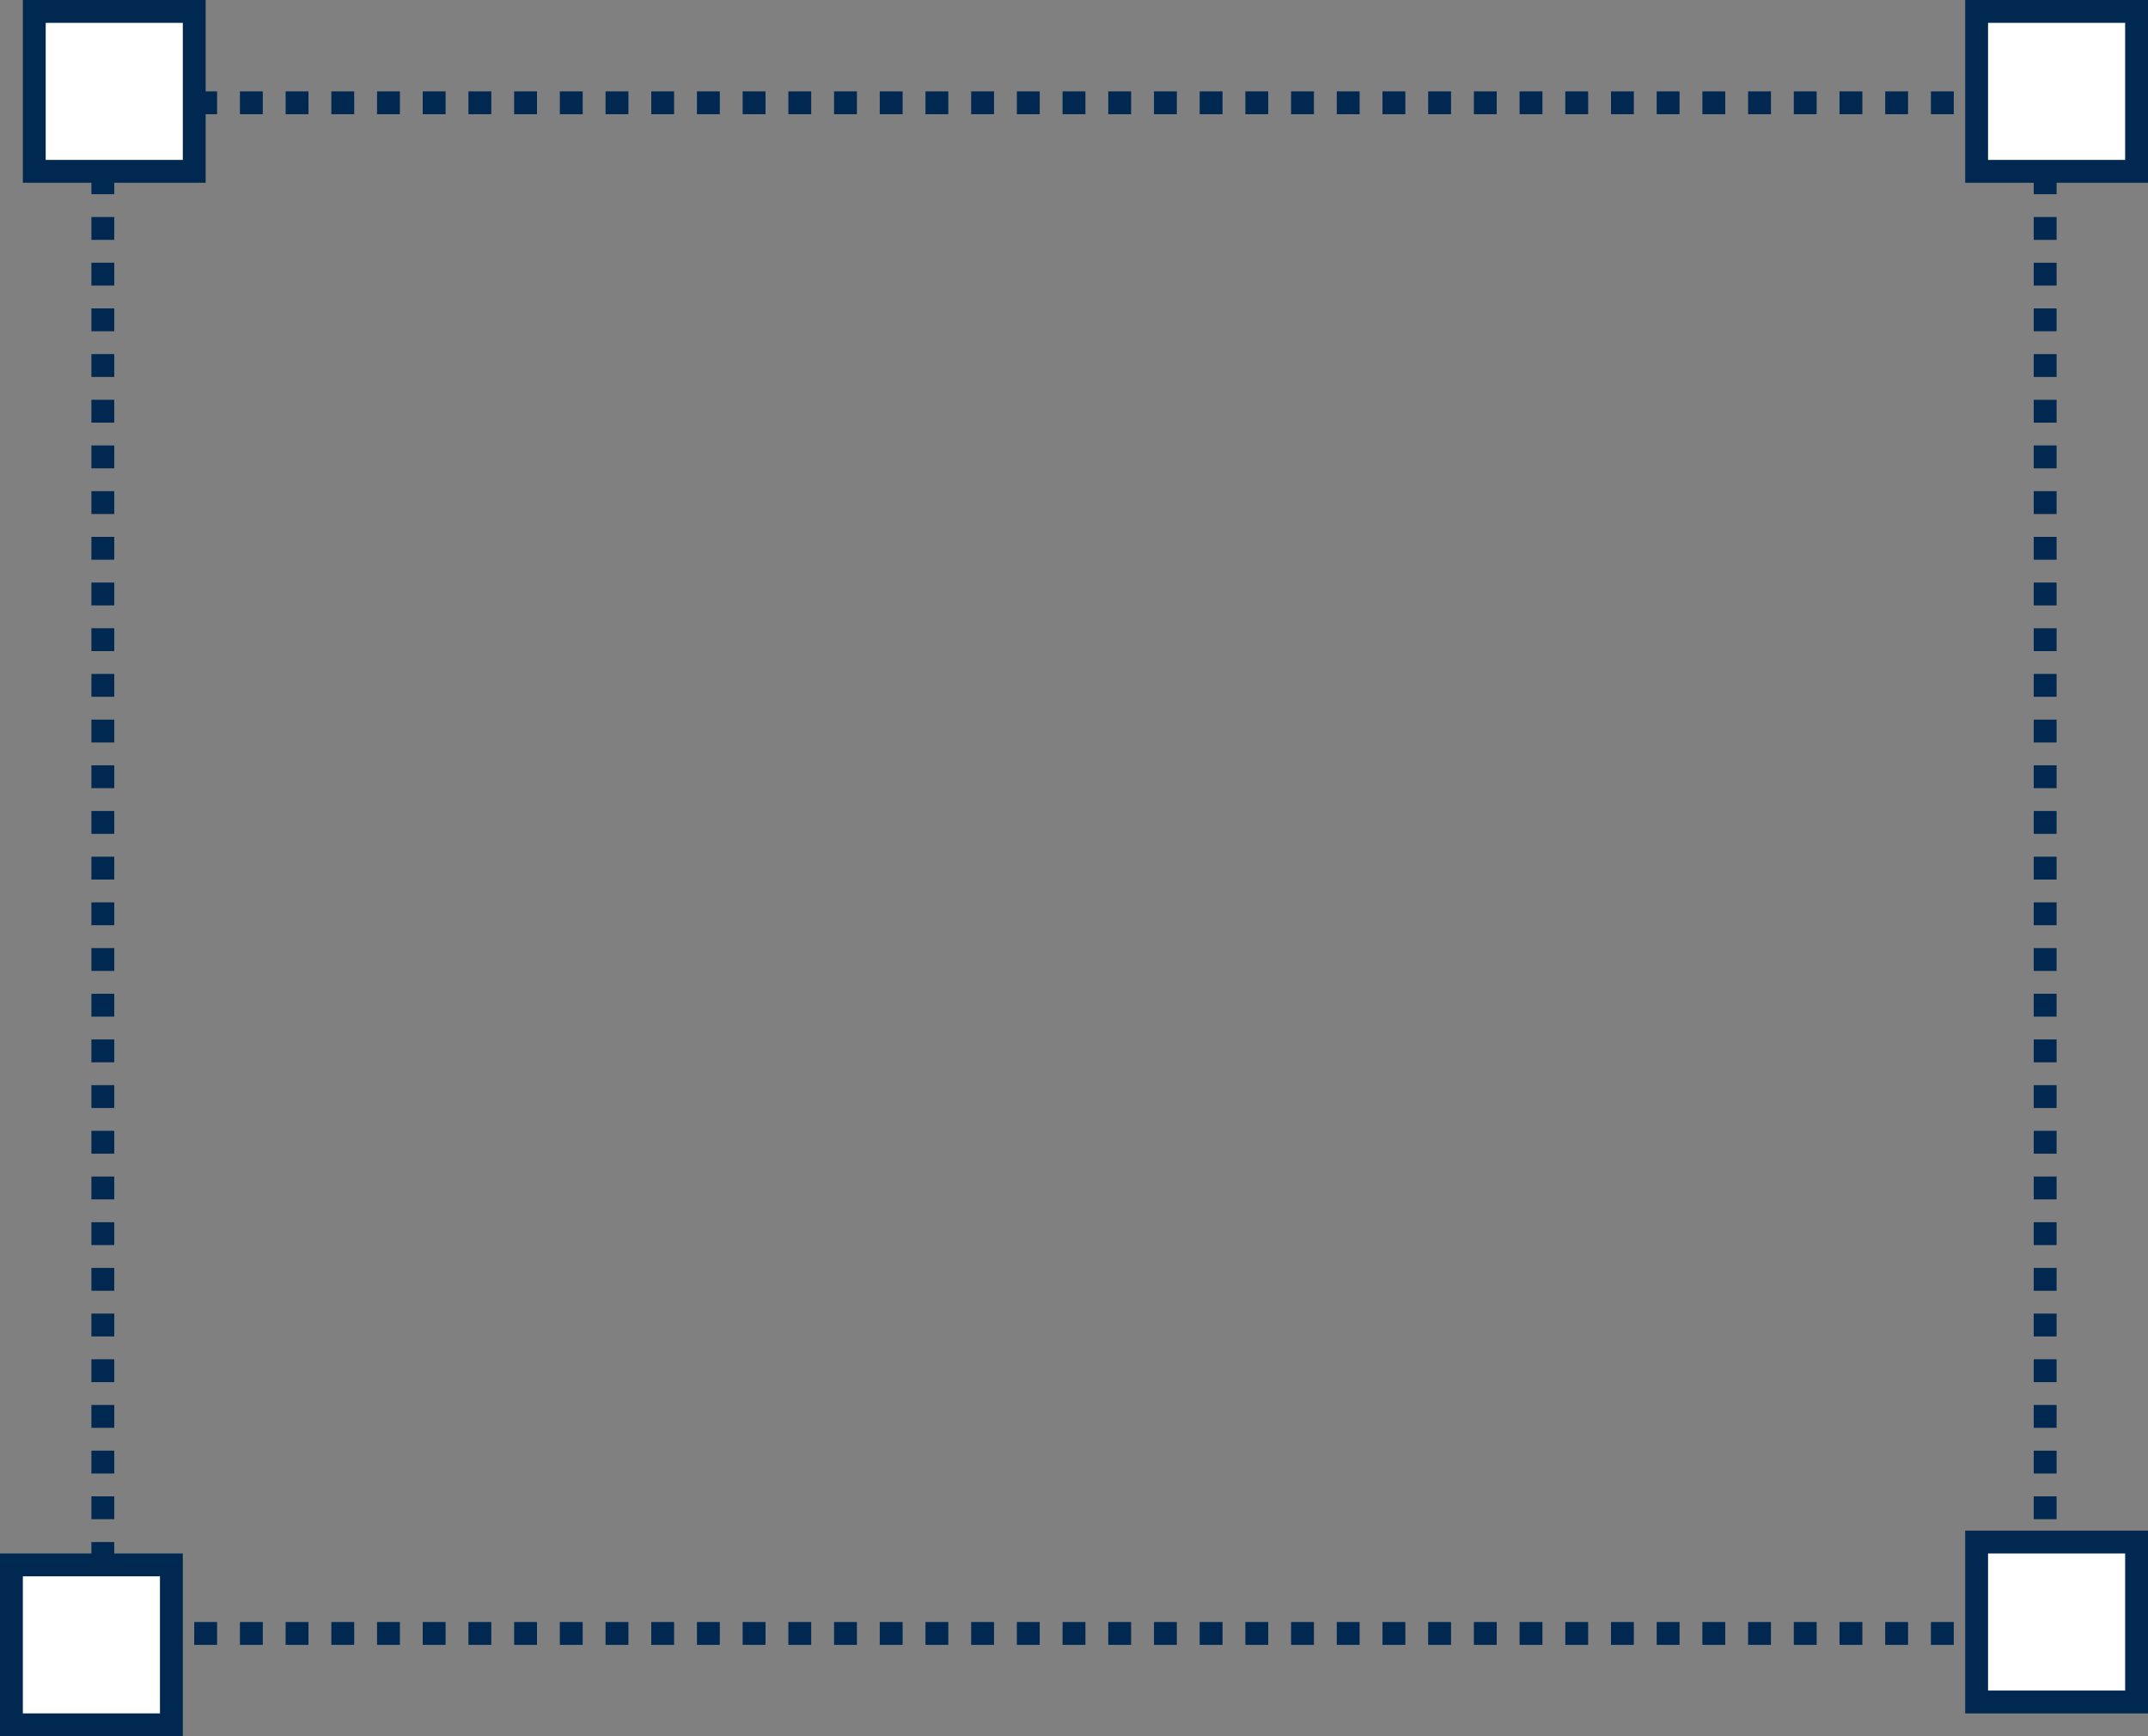
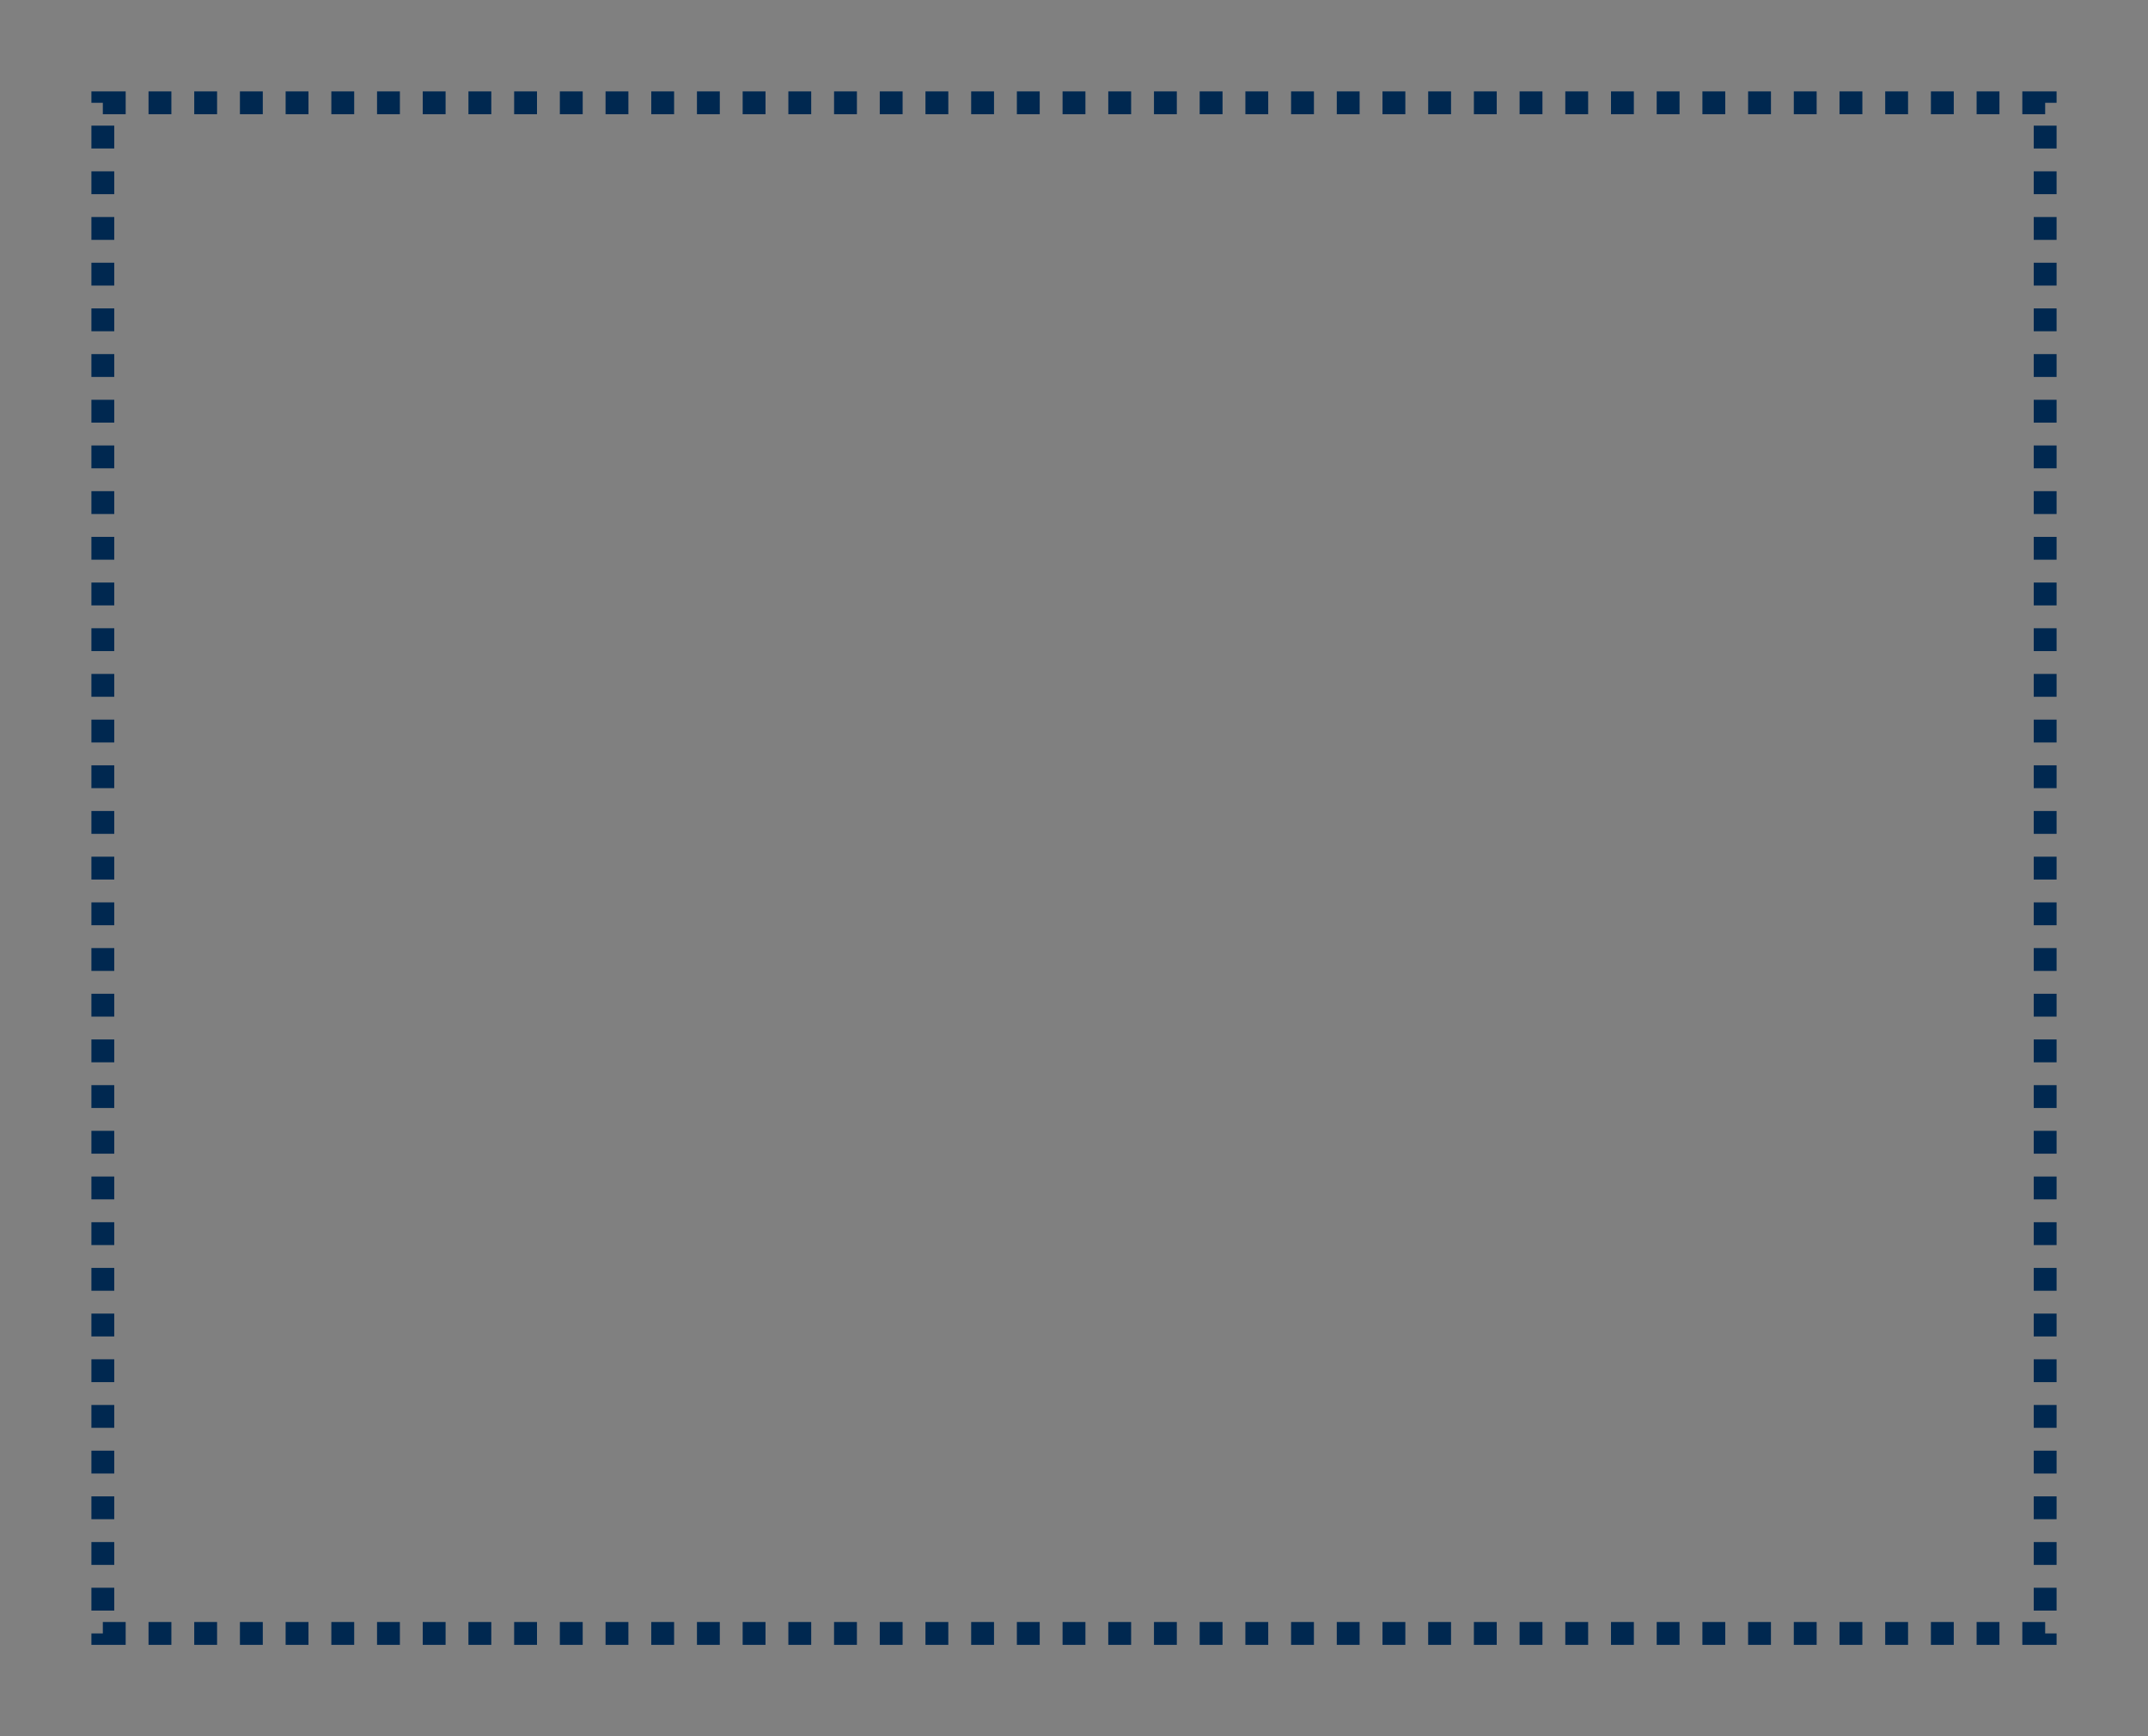
<svg xmlns="http://www.w3.org/2000/svg" width="94" height="76" viewBox="0 0 94 76" fill="none">
  <rect x="0" y="0" width="94" height="76" fill="#808080" stroke="none" />
  <rect x="4.5" y="4.5" width="85" height="67" stroke="#002850" stroke-dasharray="1 1" />
-   <rect x="1.5" y="0.5" width="7" height="7" fill="white" stroke="#002850" />
-   <rect x="0.5" y="68.5" width="7" height="7" fill="white" stroke="#002850" />
-   <rect x="86.5" y="67.5" width="7" height="7" fill="white" stroke="#002850" />
-   <rect x="86.5" y="0.5" width="7" height="7" fill="white" stroke="#002850" />
</svg>